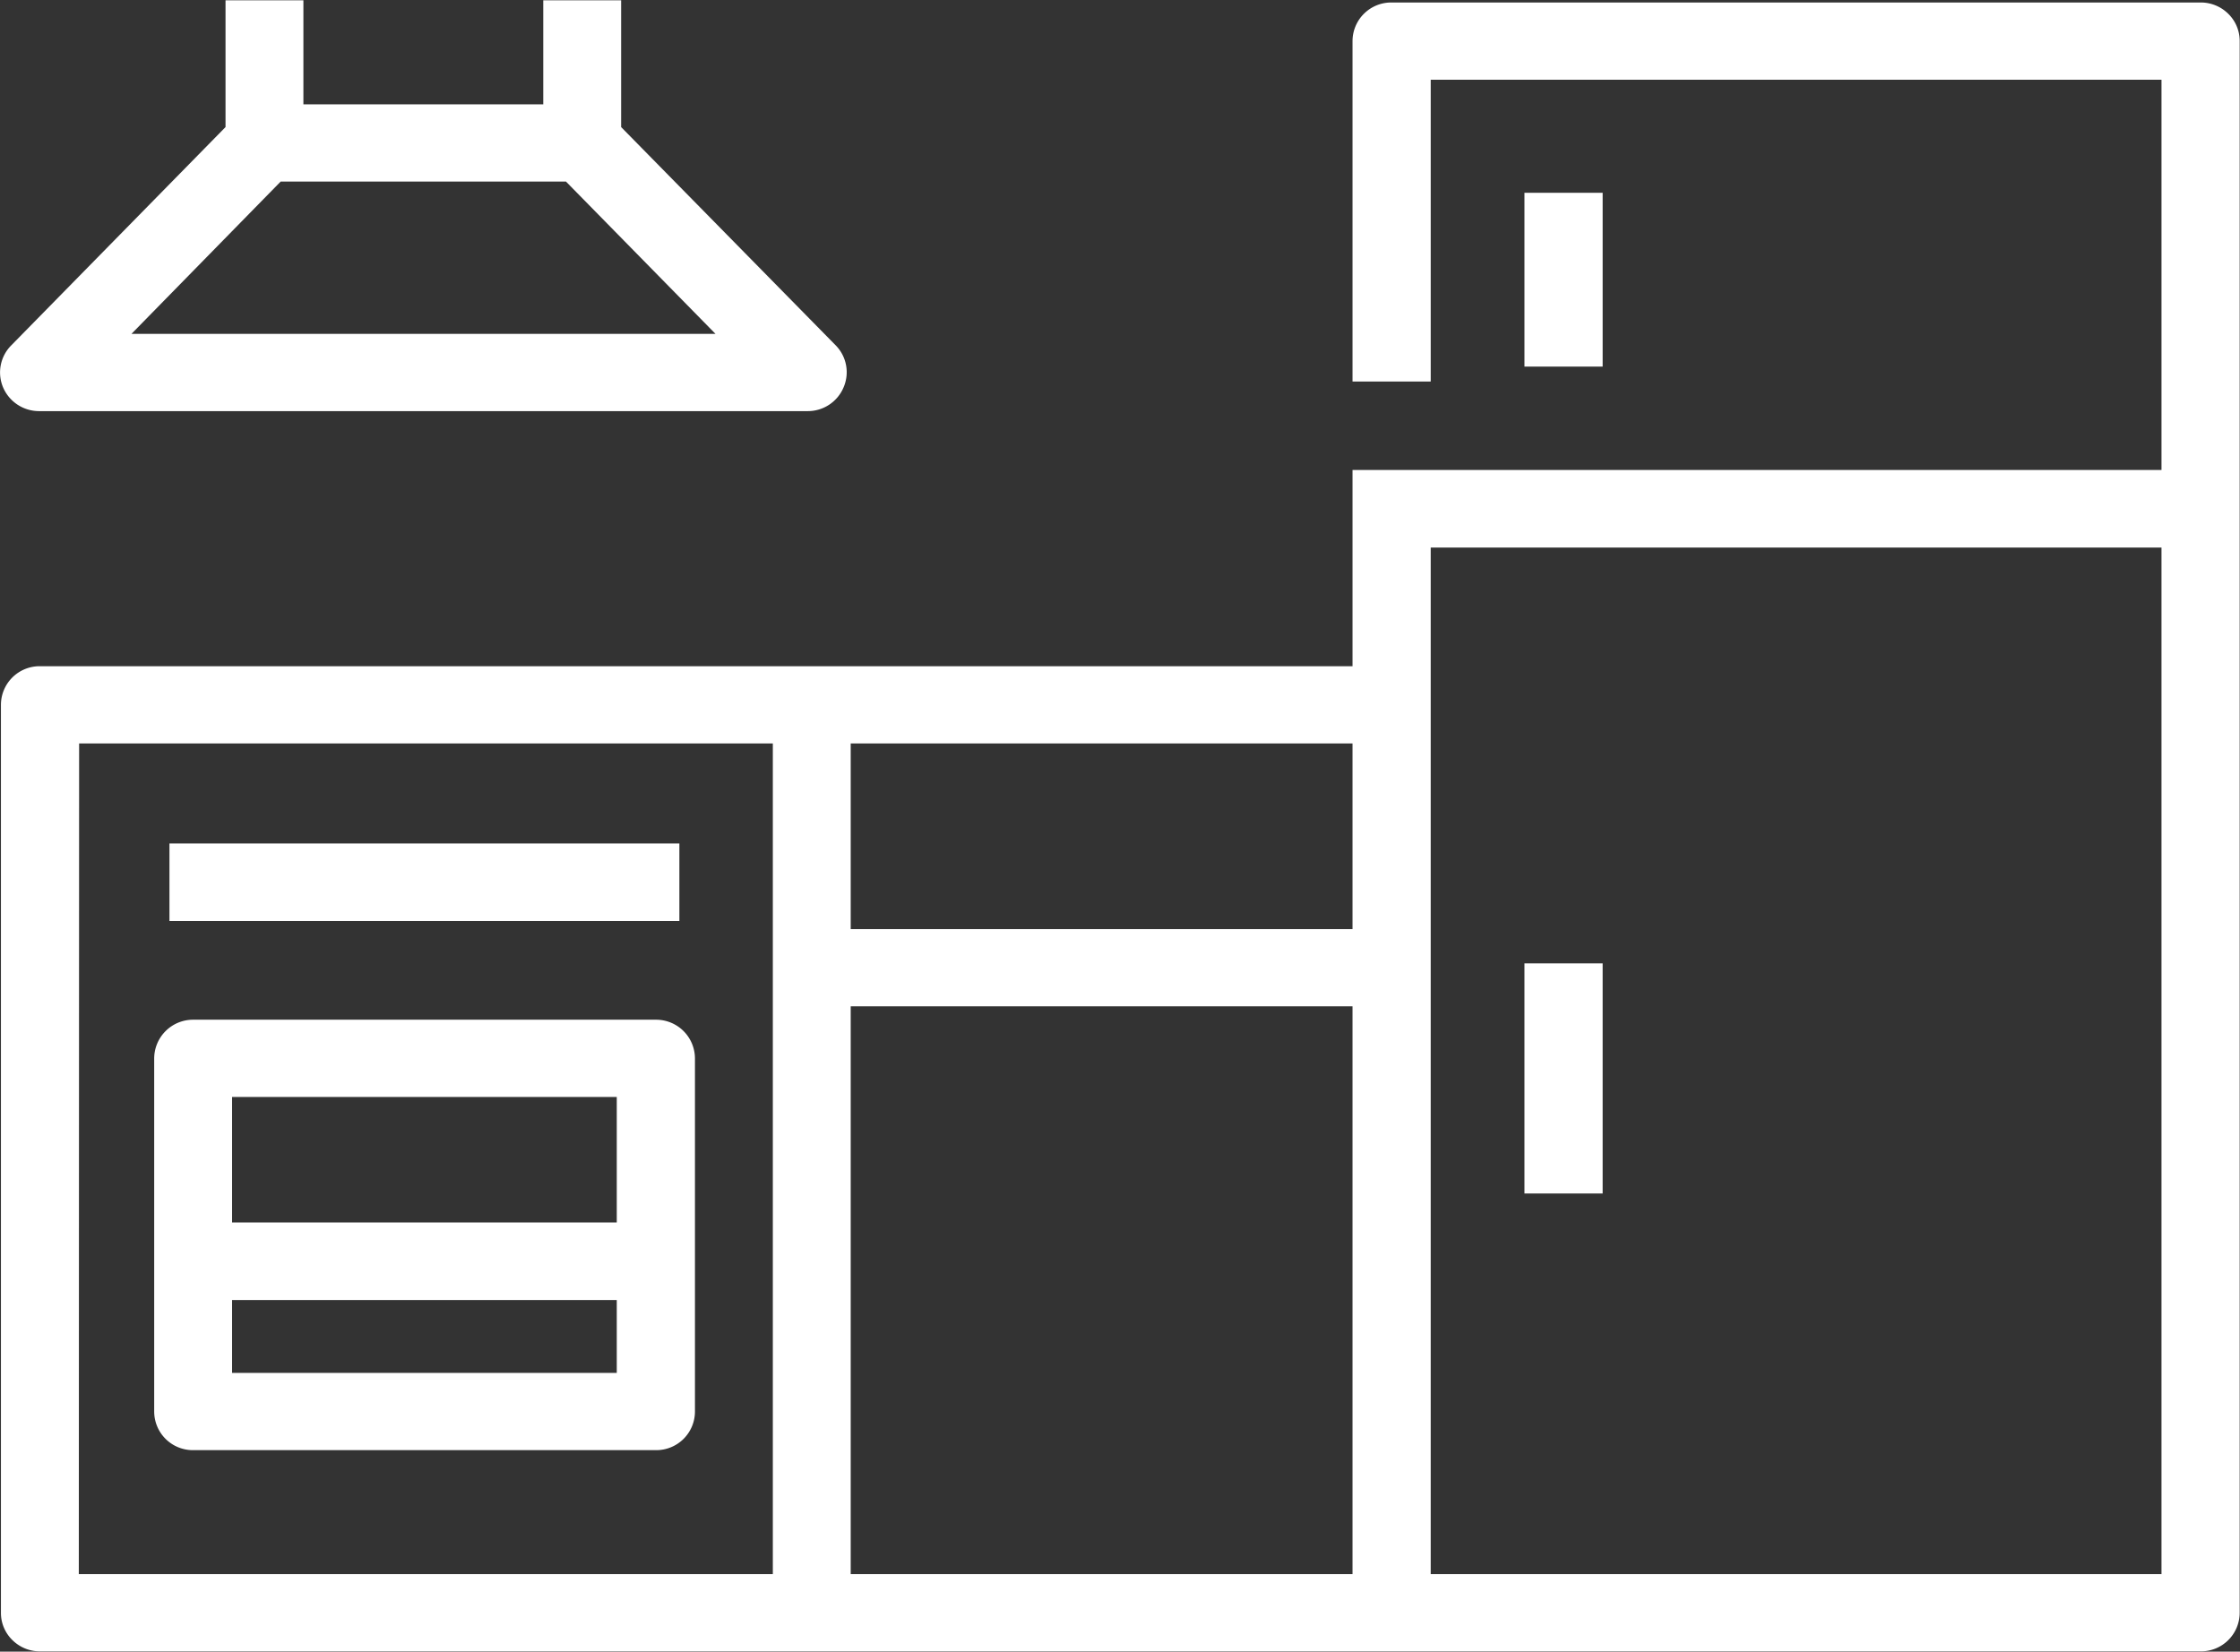
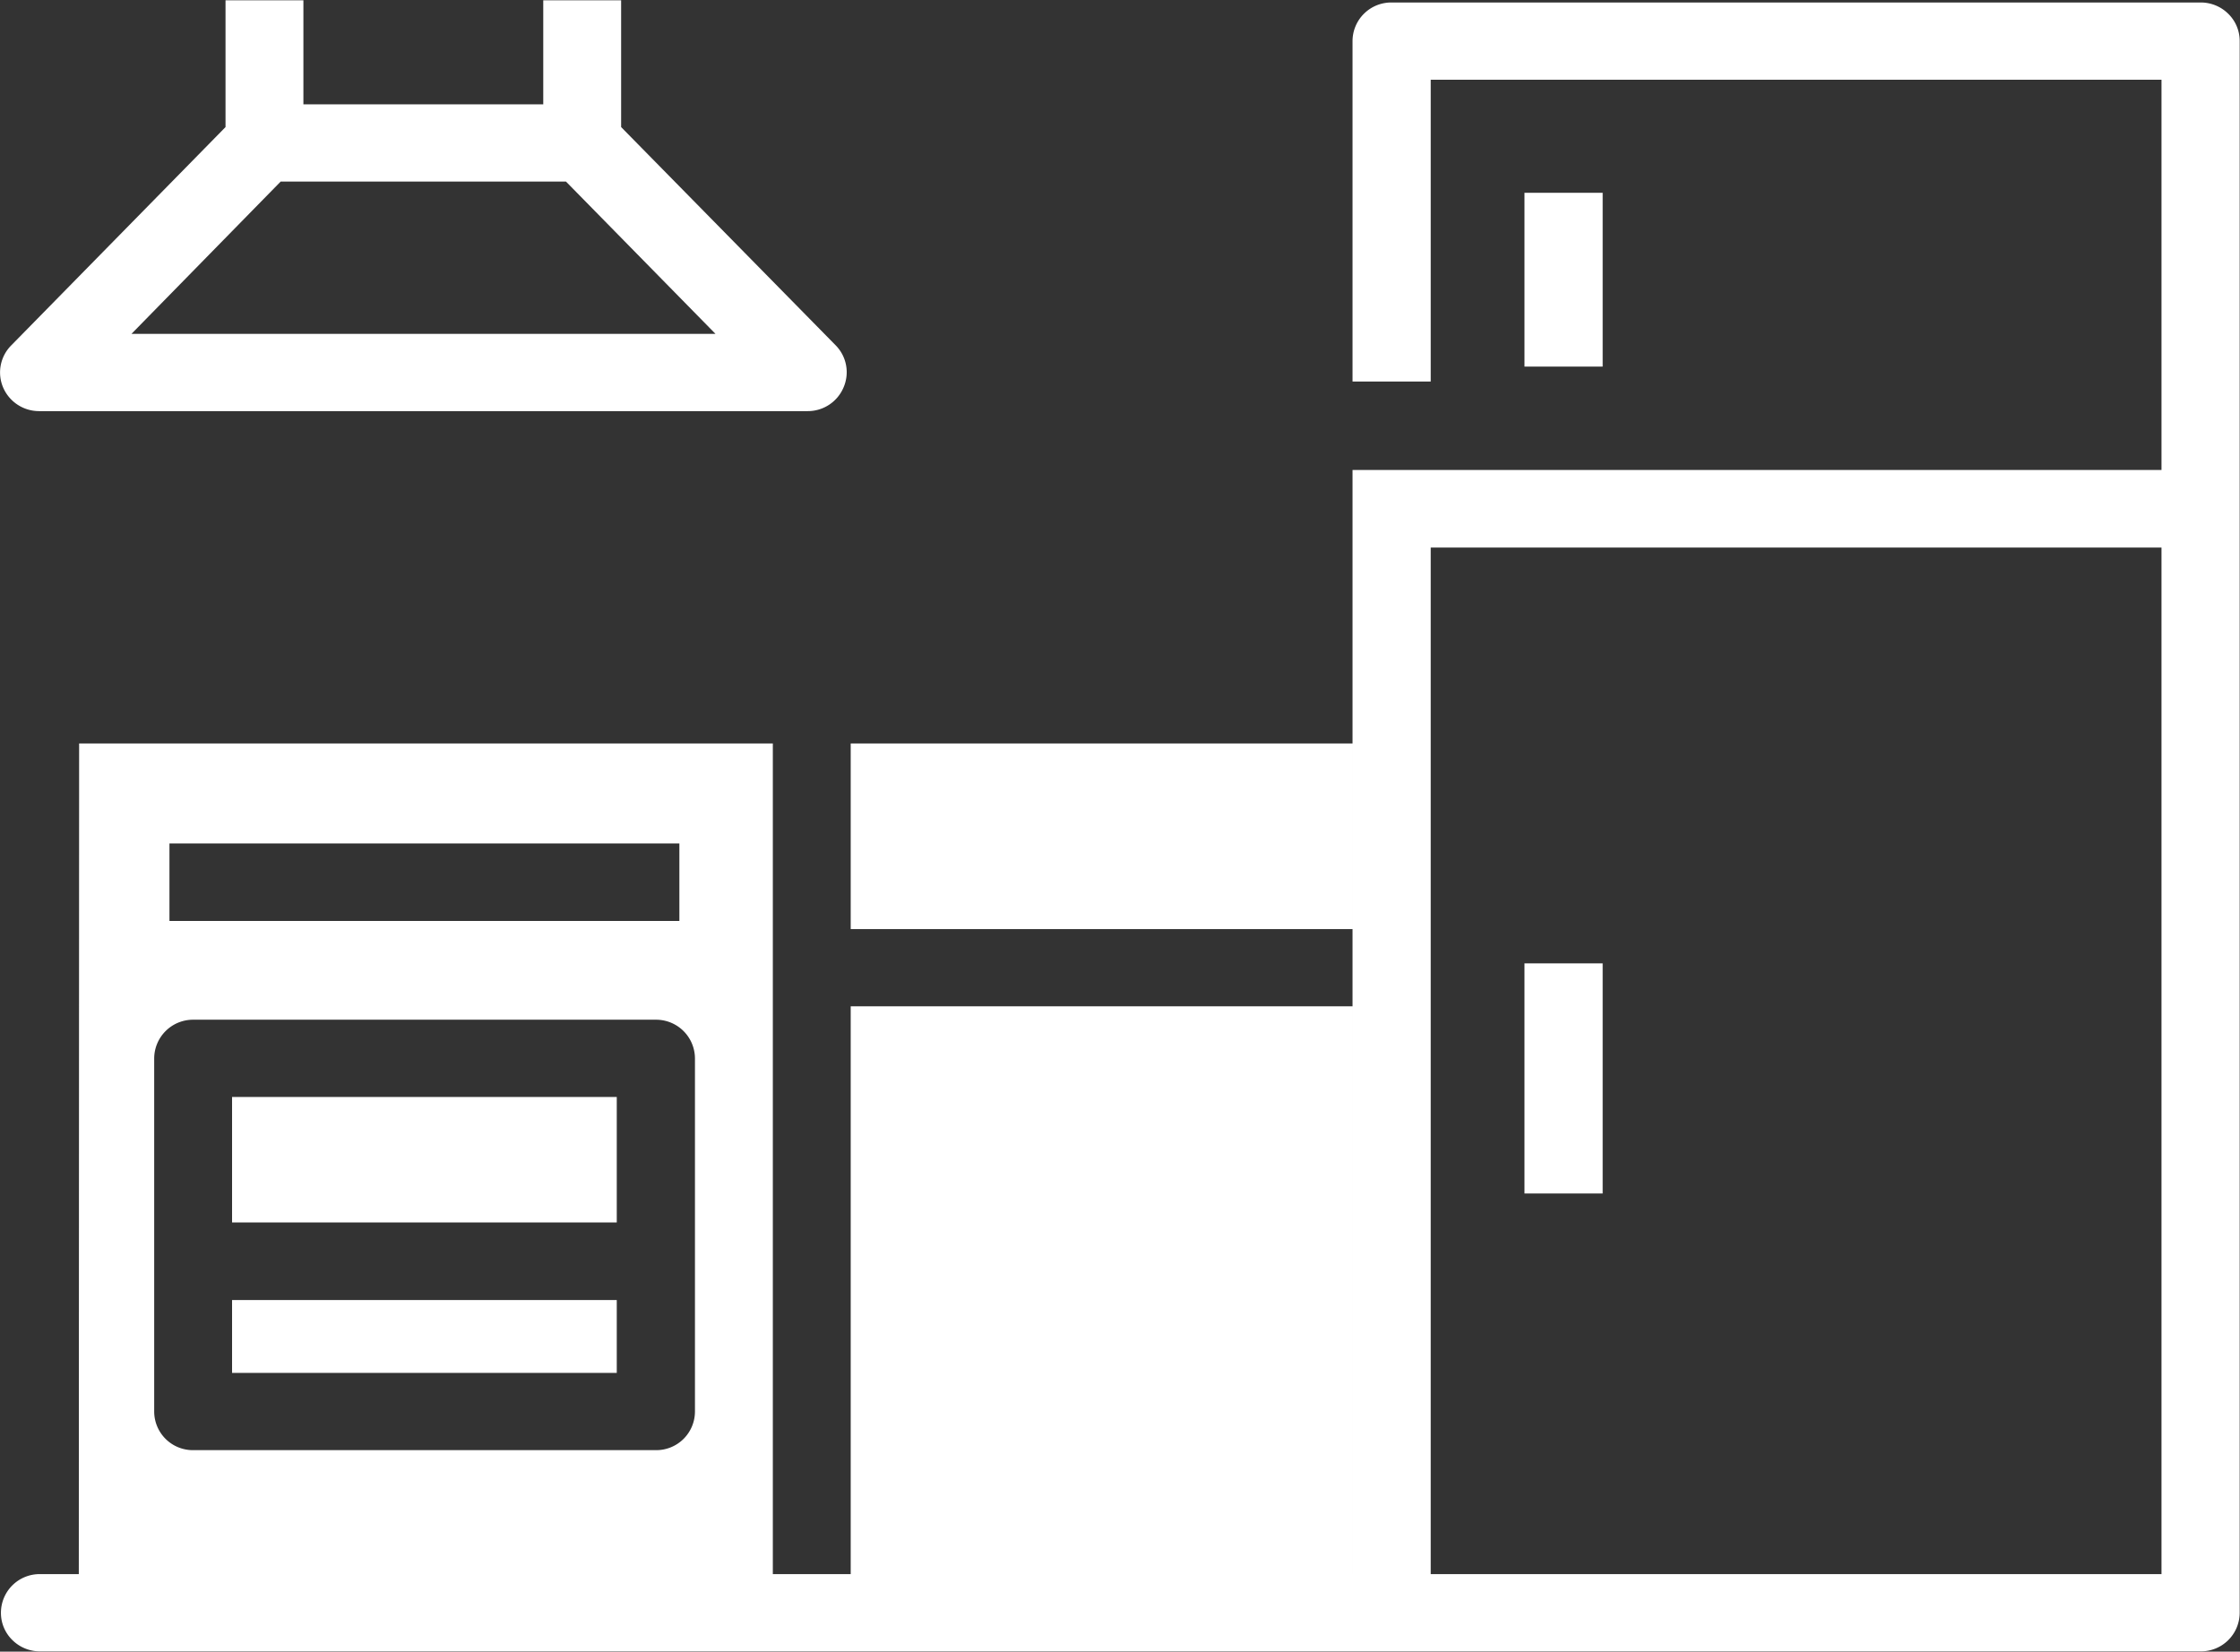
<svg xmlns="http://www.w3.org/2000/svg" width="71.91" height="53.03" viewBox="0 0 71.91 53.03">
  <rect x="0" y="0" width="71.91" height="53.03" fill="#333333" stroke="none" />
  <defs>
    <style>
      .cls-1 {
        fill: #fff;
        fill-rule: evenodd;
      }
    </style>
  </defs>
-   <path id="kompleks.svg" class="cls-1" d="M2094.03,1113.68v-5.58h2.51v5.58h-2.51Zm22.96,40.01a1.242,1.242,0,0,1-1.25,1.24h-69.37a1.249,1.249,0,0,1-.88-0.36,1.217,1.217,0,0,1-.37-0.88v-29.15a1.242,1.242,0,0,1,1.25-1.24h42.14V1117h25.97v-12.53h-23.46v9.69h-2.51v-10.93a1.242,1.242,0,0,1,1.25-1.24h25.98a1.249,1.249,0,0,1,.88.36,1.217,1.217,0,0,1,.37.88v50.46Zm-47.09-27.91h-22.27l-0.01,26.67h22.28v-26.67Zm18.61,0H2072.4v5.96h16.11v-5.96Zm0,8.44H2072.4v18.23h16.11v-18.23Zm2.51-14.73v32.96h23.46v-32.96h-23.46Zm3.01,13.35h2.51v7.39h-2.51v-7.39Zm-42.74,1.81h14.86a1.248,1.248,0,0,1,1.25,1.24v11.34a1.242,1.242,0,0,1-1.25,1.24h-14.86a1.242,1.242,0,0,1-1.25-1.24v-11.34A1.248,1.248,0,0,1,2051.29,1134.65Zm1.25,11.34h12.35v-2.34h-12.35v2.34Zm0-4.83h12.35v-4.03h-12.35v4.03Zm-2.01-12.17h16.37v2.49h-16.37v-2.49Zm20.49-13.88h-24.68a1.256,1.256,0,0,1-1.15-.76,1.232,1.232,0,0,1,.26-1.35l6.88-7.01v-4.07h2.5v3.34h7.7v-3.34h2.5v4.07l6.89,7.01a1.229,1.229,0,0,1,.25,1.35A1.246,1.246,0,0,1,2071.02,1115.11Zm-7.76-7.37h-9.16l-4.79,4.89h18.75Z" transform="translate(-2045.09 -1101.91)" />
+   <path id="kompleks.svg" class="cls-1" d="M2094.03,1113.68v-5.58h2.51v5.58h-2.51Zm22.96,40.01a1.242,1.242,0,0,1-1.25,1.24h-69.37a1.249,1.249,0,0,1-.88-0.36,1.217,1.217,0,0,1-.37-0.88a1.242,1.242,0,0,1,1.25-1.24h42.14V1117h25.97v-12.53h-23.46v9.69h-2.51v-10.93a1.242,1.242,0,0,1,1.25-1.24h25.98a1.249,1.249,0,0,1,.88.36,1.217,1.217,0,0,1,.37.88v50.46Zm-47.09-27.91h-22.27l-0.01,26.67h22.28v-26.67Zm18.61,0H2072.4v5.96h16.11v-5.96Zm0,8.44H2072.4v18.23h16.11v-18.23Zm2.51-14.73v32.96h23.46v-32.96h-23.46Zm3.01,13.35h2.51v7.39h-2.51v-7.39Zm-42.74,1.81h14.86a1.248,1.248,0,0,1,1.25,1.24v11.34a1.242,1.242,0,0,1-1.25,1.24h-14.86a1.242,1.242,0,0,1-1.25-1.24v-11.34A1.248,1.248,0,0,1,2051.29,1134.65Zm1.25,11.34h12.35v-2.34h-12.35v2.34Zm0-4.83h12.35v-4.03h-12.35v4.03Zm-2.01-12.17h16.37v2.49h-16.37v-2.49Zm20.49-13.88h-24.68a1.256,1.256,0,0,1-1.15-.76,1.232,1.232,0,0,1,.26-1.35l6.88-7.01v-4.07h2.5v3.34h7.7v-3.34h2.5v4.07l6.89,7.01a1.229,1.229,0,0,1,.25,1.35A1.246,1.246,0,0,1,2071.02,1115.11Zm-7.76-7.37h-9.16l-4.79,4.89h18.75Z" transform="translate(-2045.09 -1101.91)" />
</svg>